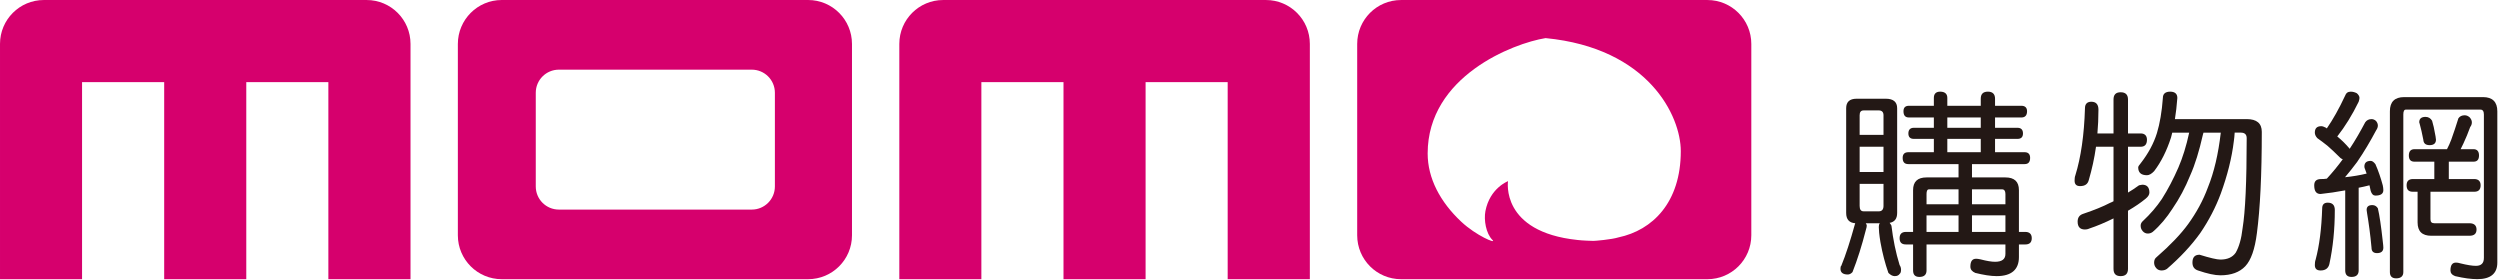
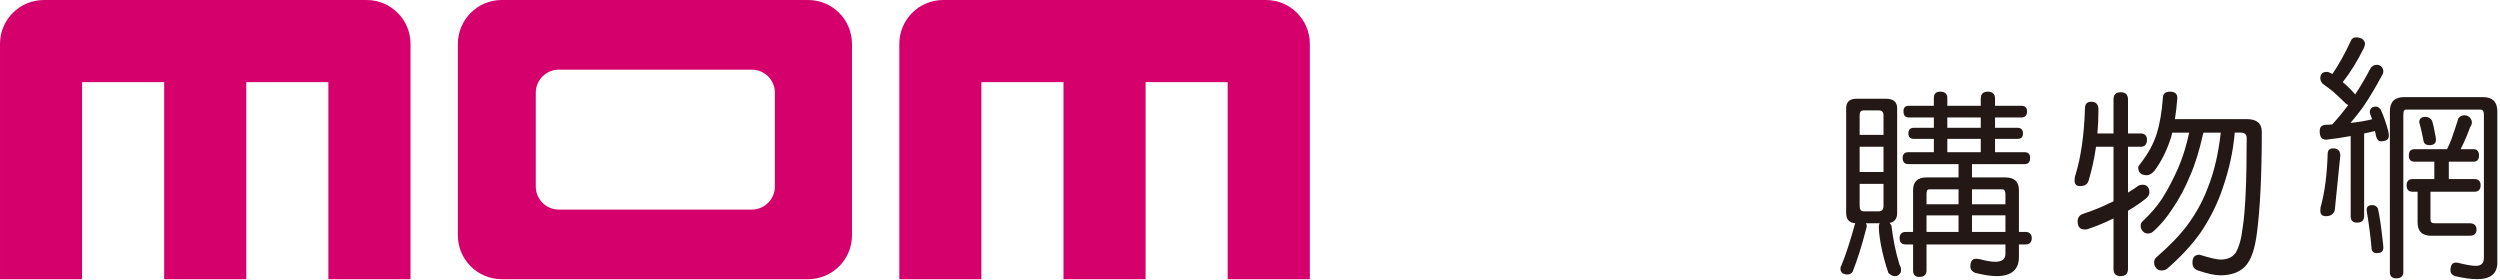
<svg xmlns="http://www.w3.org/2000/svg" width="100%" height="100%" viewBox="0 0 742 83" version="1.1" xml:space="preserve" style="fill-rule:evenodd;clip-rule:evenodd;stroke-linejoin:round;stroke-miterlimit:2;">
  <path d="M585.286,68.836l9.925,0l0,-4.916l-9.925,-0l0,4.916Zm0,-8.208l9.925,-0l0,-3.054c0,-0.9 -0.362,-1.375 -0.962,-1.375l-8.963,-0l0,4.429Zm2.604,-19.408l-9.925,-0l0,3.954l9.925,-0l0,-3.954Zm0,-6.35l-9.925,-0l0,3.054l9.925,-0l0,-3.054Zm-6.595,29.054l-9.505,-0l0,4.916l9.505,0l-0,-4.916Zm-0,-3.296l-0,-4.429l-8.78,-0c-0.483,-0 -0.72,0.475 -0.72,1.375l-0,3.054l9.5,-0Zm20.333,-27.613c-0,1.259 -0.604,1.855 -1.692,1.855l-7.808,-0l-0,3.058l6.658,-0c1.092,-0 1.634,0.596 1.634,1.675c-0,1.079 -0.542,1.617 -1.634,1.617l-6.658,-0l-0,3.954l8.779,-0c1.092,-0 1.633,0.6 1.633,1.679c0,1.254 -0.541,1.854 -1.633,1.854l-15.621,0l0,3.954l9.925,0c2.667,0 4.004,1.259 4.004,3.775l0,12.4l1.925,0c1.217,0 1.888,0.659 1.888,1.854c-0,1.259 -0.671,1.863 -1.888,1.863l-1.925,-0l0,3.767c0,3.716 -2.241,5.633 -6.604,5.633c-1.808,-0 -3.933,-0.358 -6.354,-0.954c-0.971,-0.425 -1.45,-1.021 -1.45,-1.863c0,-1.554 0.542,-2.337 1.696,-2.337c0.358,-0 0.783,0.062 1.329,0.183c1.821,0.475 3.271,0.717 4.296,0.717c2.058,-0 3.083,-0.775 3.083,-2.334l0,-2.812l-23.416,-0l-0,7.725c-0,1.254 -0.725,1.917 -2.121,1.917c-1.271,-0 -1.871,-0.663 -1.871,-1.917l-0,-7.725l-2.125,-0c-1.275,-0 -1.875,-0.604 -1.875,-1.863c-0,-1.195 0.6,-1.854 1.875,-1.854l2.125,0l-0,-12.4c-0,-2.516 1.325,-3.775 3.992,-3.775l9.5,0l-0,-3.954l-14.888,0c-1.15,0 -1.696,-0.6 -1.696,-1.854c0,-1.079 0.546,-1.679 1.696,-1.679l7.563,-0l-0,-3.954l-5.934,-0c-1.087,-0 -1.629,-0.538 -1.629,-1.617c0,-1.079 0.542,-1.675 1.629,-1.675l5.934,-0l-0,-3.058l-7.384,-0c-1.091,-0 -1.633,-0.596 -1.633,-1.855c-0,-1.079 0.542,-1.62 1.633,-1.62l7.384,-0l-0,-2.338c-0,-1.196 0.608,-1.854 1.875,-1.854c1.395,-0 2.12,0.658 2.12,1.854l0,2.338l9.925,-0l0,-2.092c0,-1.383 0.663,-2.1 2.125,-2.1c1.392,-0 2.113,0.717 2.113,2.1l-0,2.092l7.808,-0c1.088,-0 1.692,0.541 1.692,1.62m-42.604,28.092l-0,-6.529l-7.084,-0l0,6.529c0,1.079 0.363,1.617 1.209,1.617l4.479,-0c0.908,-0 1.396,-0.538 1.396,-1.617m-0,-17.55l-7.084,0l0,7.492l7.084,-0l-0,-7.492Zm-0,-3.533l-0,-5.813c-0,-0.954 -0.488,-1.441 -1.396,-1.441l-4.479,-0c-0.846,-0 -1.209,0.487 -1.209,1.441l0,5.813l7.084,-0Zm0.721,-10.721c2.179,-0 3.329,0.954 3.329,2.812l-0,31.092c-0,1.733 -0.792,2.692 -2.234,2.933c0.242,0.3 0.417,0.6 0.542,0.842c0.488,4.071 1.267,7.958 2.421,11.679c0.246,0.354 0.425,0.838 0.425,1.375c-0,0.6 -0.121,1.021 -0.367,1.196c-0.3,0.479 -0.787,0.721 -1.512,0.721c-0.667,-0 -1.267,-0.358 -1.871,-0.954c-0.975,-2.759 -1.758,-5.75 -2.371,-9.167c-0.358,-2.162 -0.479,-3.654 -0.479,-4.433c-0,-0.479 0.062,-0.842 0.304,-1.142l-4.175,0c0.175,0.238 0.304,0.483 0.304,0.725c0,0.354 -0.129,0.713 -0.241,1.133c-1.217,4.792 -2.546,8.984 -3.996,12.642c-0.429,0.475 -0.913,0.717 -1.392,0.717c-1.454,-0 -2.179,-0.6 -2.179,-1.675c-0,-0.484 0.058,-0.784 0.237,-0.9c1.334,-3.238 2.667,-7.371 4.063,-12.404c-0,-0.117 0.058,-0.175 0.108,-0.238c-1.804,-0.117 -2.716,-1.133 -2.716,-3.05l-0,-31.092c-0,-1.858 1.025,-2.812 3.083,-2.812l8.717,-0Z" style="fill:#231815;fill-rule:nonzero;" />
  <path d="M646.237,29.058c-0.17,2.337 -0.42,4.433 -0.72,6.292l21.304,-0c2.971,-0 4.479,1.258 4.479,3.775c-0,12.754 -0.488,22.762 -1.45,30.07c-0.604,4.792 -1.754,8.03 -3.446,9.821c-1.7,1.796 -4.179,2.696 -7.387,2.696c-1.642,0 -3.871,-0.479 -6.659,-1.437c-1.091,-0.359 -1.637,-1.138 -1.637,-2.338c-0,-1.55 0.666,-2.333 2.116,-2.333c3.088,0.958 5.146,1.437 6.18,1.437c2.058,0 3.575,-0.654 4.541,-2.037c0.963,-1.675 1.692,-4.071 2.05,-7.309c0.796,-4.85 1.213,-13.775 1.213,-26.712c-0,-1.079 -0.609,-1.617 -1.696,-1.617l-1.871,0c-0.062,0.896 -0.121,1.734 -0.246,2.513c-0.604,5.033 -1.933,10.241 -3.875,15.575c-1.512,4.071 -3.571,8.025 -6.108,11.741c-2.667,3.713 -5.929,7.192 -9.867,10.605c-0.429,0.3 -0.966,0.475 -1.637,0.475c-0.604,-0 -1.146,-0.238 -1.517,-0.659c-0.479,-0.533 -0.658,-1.079 -0.658,-1.679c-0,-0.712 0.237,-1.254 0.725,-1.617c4.054,-3.529 7.204,-6.825 9.383,-9.825c2.421,-3.35 4.413,-6.945 5.867,-10.9c1.816,-4.487 3.083,-9.879 3.812,-16.229l-5.137,0c-0.063,0.238 -0.129,0.417 -0.184,0.659c-1.087,4.787 -2.304,8.804 -3.758,12.037c-1.454,3.592 -3.208,6.888 -5.267,9.883c-1.695,2.634 -3.633,4.975 -5.866,6.892c-0.488,0.358 -0.971,0.479 -1.45,0.479c-0.609,0 -1.096,-0.241 -1.517,-0.716c-0.425,-0.484 -0.604,-1.021 -0.604,-1.621c0,-0.538 0.238,-1.021 0.729,-1.438c2.117,-1.979 3.992,-4.137 5.563,-6.471c1.821,-2.875 3.45,-5.995 4.908,-9.345c1.271,-2.934 2.354,-6.409 3.204,-10.359l-5.025,0c-0.121,0.538 -0.241,1.017 -0.362,1.434c-1.275,3.958 -2.963,7.308 -5.021,10.004c-0.788,0.837 -1.517,1.2 -2.121,1.2c-1.75,-0 -2.604,-0.779 -2.604,-2.338c-0,-0.237 0.246,-0.658 0.729,-1.196c2.242,-2.875 3.871,-5.87 4.837,-8.987c0.85,-2.817 1.455,-6.288 1.759,-10.425c-0,-1.2 0.725,-1.854 2.179,-1.854c1.392,-0 2.112,0.654 2.112,1.854m-23.412,3.479c0,2.517 -0.121,4.85 -0.308,7.067l4.779,-0l-0,-10.067c-0,-1.433 0.671,-2.154 2.121,-2.154c1.454,-0 2.179,0.721 2.179,2.154l-0,10.067l3.754,-0c1.204,-0 1.875,0.658 1.875,1.858c0,1.438 -0.671,2.092 -1.875,2.092l-3.754,-0l-0,13.6c1.025,-0.6 2.121,-1.317 3.271,-2.159c0.608,-0.116 0.904,-0.175 0.966,-0.175c1.392,0 2.117,0.775 2.117,2.334c0,0.596 -0.358,1.196 -1.087,1.796c-1.45,1.2 -3.209,2.4 -5.267,3.595l-0,17.255c-0,1.433 -0.725,2.154 -2.179,2.154c-1.45,-0 -2.121,-0.721 -2.121,-2.154l-0,-14.98c-2.538,1.259 -4.963,2.275 -7.142,2.996c-0.541,0.242 -0.962,0.3 -1.329,0.3c-1.454,0 -2.179,-0.779 -2.179,-2.337c-0,-1.2 0.542,-1.975 1.696,-2.334c3.204,-1.083 5.871,-2.158 7.929,-3.237c0.358,-0.117 0.667,-0.3 1.025,-0.479l-0,-16.175l-5.196,-0c-0.487,3.479 -1.217,6.708 -2.125,9.825c-0.304,1.262 -1.15,1.858 -2.604,1.858c-1.088,0 -1.629,-0.537 -1.629,-1.612c-0,-0.605 0.054,-1.146 0.237,-1.621c1.634,-5.271 2.609,-11.921 2.846,-19.892c0,-1.258 0.667,-1.917 1.879,-1.917c1.396,0 2.121,0.784 2.121,2.342" style="fill:#231815;fill-rule:nonzero;" />
-   <path d="M721.842,35.829c0.308,0.958 0.666,2.516 1.033,4.671c0.058,0.483 0.121,0.779 0.121,0.962c-0,1.075 -0.667,1.617 -1.875,1.617c-1.213,-0 -1.821,-0.542 -1.879,-1.617c-0.359,-1.858 -0.721,-3.412 -1.084,-4.729l-0.129,-0.425c0,-1.079 0.608,-1.617 1.879,-1.617c0.846,0 1.504,0.421 1.934,1.138m11.141,-1.021c0.421,0.483 0.667,0.958 0.667,1.5c-0,0.542 -0.183,1.021 -0.488,1.379c-0.604,1.679 -1.266,3.296 -1.995,4.85c-0.3,0.663 -0.609,1.258 -0.846,1.738l3.812,-0c1.084,-0 1.638,0.658 1.638,1.858c-0,1.258 -0.554,1.854 -1.638,1.854l-7.325,0l0,5.154l7.567,0c1.208,0 1.875,0.654 1.875,1.854c-0,1.321 -0.667,1.917 -1.875,1.917l-13.013,0l0,8.15c0,0.838 0.363,1.196 1.146,1.196l10.413,-0c1.396,-0 2.116,0.662 2.116,1.858c0,1.263 -0.72,1.859 -2.116,1.859l-11.317,-0c-2.721,-0 -4.062,-1.317 -4.062,-3.955l-0,-9.108l-1.392,0c-1.262,0 -1.867,-0.596 -1.867,-1.917c0,-1.2 0.605,-1.854 1.867,-1.854l6.358,0l0,-5.154l-5.87,0c-1.15,0 -1.688,-0.596 -1.688,-1.854c0,-1.2 0.538,-1.858 1.688,-1.858l9.633,-0c0.475,-0.896 0.9,-1.855 1.262,-2.813c0.73,-1.979 1.392,-4.075 2.121,-6.35c0.425,-0.6 1.025,-0.9 1.879,-0.9c0.542,0 1.025,0.238 1.45,0.596m3.992,-5.988c2.788,0 4.233,1.438 4.233,4.196l0,44.921c0,3.238 -1.987,4.913 -5.929,4.913c-1.875,-0 -4.05,-0.3 -6.591,-0.896c-0.971,-0.359 -1.392,-0.959 -1.392,-1.679c-0,-1.559 0.537,-2.338 1.629,-2.338c0.363,0 0.85,0.063 1.396,0.242c1.942,0.479 3.446,0.721 4.533,0.721c1.579,-0 2.367,-0.78 2.367,-2.338l-0,-42.592c-0,-0.954 -0.363,-1.433 -0.971,-1.433l-22.217,0c-0.475,0 -0.725,0.479 -0.725,1.433l0,46.788c0,1.196 -0.72,1.854 -2.12,1.854c-1.267,0 -1.867,-0.658 -1.867,-1.854l-0,-47.742c-0,-2.758 1.387,-4.196 4.237,-4.196l23.417,0Zm-31.225,33.005c0.483,2.037 0.963,5.27 1.454,9.766c0.117,0.963 0.175,1.559 0.175,1.917c0,1.079 -0.666,1.617 -1.875,1.617c-1.091,-0 -1.637,-0.538 -1.637,-1.617c-0.359,-4.013 -0.846,-7.429 -1.329,-10.3l-0.121,-0.904c-0,-0.954 0.546,-1.434 1.696,-1.434c0.729,0 1.266,0.355 1.637,0.955m-12.779,0.479c-0,5.754 -0.542,11.146 -1.625,16.116c-0.308,1.196 -1.154,1.855 -2.608,1.855c-1.15,-0 -1.692,-0.538 -1.692,-1.617c-0,-0.596 0.058,-1.138 0.237,-1.617c1.088,-4.075 1.75,-9.104 1.942,-15.216c0,-1.08 0.542,-1.675 1.629,-1.675c1.392,-0 2.117,0.72 2.117,2.154m6.546,-34.621c0.479,0.421 0.779,0.9 0.779,1.375c-0,0.362 -0.121,0.717 -0.242,1.137c-1.933,3.959 -4.05,7.371 -6.354,10.305c1.329,1.083 2.604,2.337 3.688,3.658c1.704,-2.575 3.212,-5.213 4.604,-7.85c0.425,-0.6 1.029,-0.958 1.875,-0.958c0.483,-0 0.916,0.179 1.329,0.541c0.362,0.417 0.554,0.896 0.554,1.375c0,0.479 -0.192,0.959 -0.492,1.379c-1.75,3.292 -3.625,6.471 -5.687,9.463c-1.15,1.558 -2.363,3.058 -3.567,4.492c2.3,-0.234 4.413,-0.596 6.413,-1.08c-0.184,-0.475 -0.304,-0.837 -0.425,-1.195c-0.184,-0.363 -0.242,-0.659 -0.242,-0.896c0,-1.084 0.604,-1.679 1.879,-1.679c0.484,-0 0.904,0.358 1.388,0.958c0.854,1.917 1.575,4.012 2.187,6.287c0.117,0.542 0.175,1.021 0.175,1.442c0,1.075 -0.787,1.613 -2.362,1.613c-0.604,-0 -1.092,-0.417 -1.388,-1.375c-0.121,-0.596 -0.246,-1.138 -0.366,-1.68c-1.15,0.305 -2.246,0.542 -3.209,0.721l0,24.559c0,1.258 -0.725,1.916 -2.116,1.916c-1.271,0 -1.875,-0.658 -1.875,-1.916l-0,-23.78c-2.542,0.475 -4.963,0.838 -7.325,1.08c-1.271,-0 -1.875,-0.838 -1.875,-2.58c-0,-1.2 0.604,-1.795 1.875,-1.854c0.608,0 1.27,0 1.87,-0.121c1.705,-1.854 3.28,-3.779 4.725,-5.745c-0.304,-0.125 -0.545,-0.242 -0.72,-0.421c-1.575,-1.559 -2.85,-2.759 -3.825,-3.596c-0.9,-0.721 -1.934,-1.496 -3.021,-2.275c-0.484,-0.542 -0.721,-1.079 -0.721,-1.617c-0,-1.262 0.6,-1.916 1.937,-1.916c0.363,-0 0.784,0.175 1.388,0.475c0.121,0.125 0.179,0.179 0.237,0.179c1.821,-2.638 3.638,-5.871 5.455,-9.767c0.241,-0.717 0.783,-1.133 1.633,-1.133c0.662,-0 1.266,0.179 1.821,0.479" style="fill:#231815;fill-rule:nonzero;" />
+   <path d="M721.842,35.829c0.308,0.958 0.666,2.516 1.033,4.671c0.058,0.483 0.121,0.779 0.121,0.962c-0,1.075 -0.667,1.617 -1.875,1.617c-1.213,-0 -1.821,-0.542 -1.879,-1.617c-0.359,-1.858 -0.721,-3.412 -1.084,-4.729l-0.129,-0.425c0,-1.079 0.608,-1.617 1.879,-1.617c0.846,0 1.504,0.421 1.934,1.138m11.141,-1.021c0.421,0.483 0.667,0.958 0.667,1.5c-0,0.542 -0.183,1.021 -0.488,1.379c-0.604,1.679 -1.266,3.296 -1.995,4.85c-0.3,0.663 -0.609,1.258 -0.846,1.738l3.812,-0c1.084,-0 1.638,0.658 1.638,1.858c-0,1.258 -0.554,1.854 -1.638,1.854l-7.325,0l0,5.154l7.567,0c1.208,0 1.875,0.654 1.875,1.854c-0,1.321 -0.667,1.917 -1.875,1.917l-13.013,0l0,8.15c0,0.838 0.363,1.196 1.146,1.196l10.413,-0c1.396,-0 2.116,0.662 2.116,1.858c0,1.263 -0.72,1.859 -2.116,1.859l-11.317,-0c-2.721,-0 -4.062,-1.317 -4.062,-3.955l-0,-9.108l-1.392,0c-1.262,0 -1.867,-0.596 -1.867,-1.917c0,-1.2 0.605,-1.854 1.867,-1.854l6.358,0l0,-5.154l-5.87,0c-1.15,0 -1.688,-0.596 -1.688,-1.854c0,-1.2 0.538,-1.858 1.688,-1.858l9.633,-0c0.475,-0.896 0.9,-1.855 1.262,-2.813c0.73,-1.979 1.392,-4.075 2.121,-6.35c0.425,-0.6 1.025,-0.9 1.879,-0.9c0.542,0 1.025,0.238 1.45,0.596m3.992,-5.988c2.788,0 4.233,1.438 4.233,4.196l0,44.921c0,3.238 -1.987,4.913 -5.929,4.913c-1.875,-0 -4.05,-0.3 -6.591,-0.896c-0.971,-0.359 -1.392,-0.959 -1.392,-1.679c-0,-1.559 0.537,-2.338 1.629,-2.338c0.363,0 0.85,0.063 1.396,0.242c1.942,0.479 3.446,0.721 4.533,0.721c1.579,-0 2.367,-0.78 2.367,-2.338l-0,-42.592c-0,-0.954 -0.363,-1.433 -0.971,-1.433l-22.217,0c-0.475,0 -0.725,0.479 -0.725,1.433l0,46.788c0,1.196 -0.72,1.854 -2.12,1.854c-1.267,0 -1.867,-0.658 -1.867,-1.854l-0,-47.742c-0,-2.758 1.387,-4.196 4.237,-4.196l23.417,0Zm-31.225,33.005c0.483,2.037 0.963,5.27 1.454,9.766c0.117,0.963 0.175,1.559 0.175,1.917c0,1.079 -0.666,1.617 -1.875,1.617c-1.091,-0 -1.637,-0.538 -1.637,-1.617c-0.359,-4.013 -0.846,-7.429 -1.329,-10.3l-0.121,-0.904c-0,-0.954 0.546,-1.434 1.696,-1.434c0.729,0 1.266,0.355 1.637,0.955m-12.779,0.479c-0.308,1.196 -1.154,1.855 -2.608,1.855c-1.15,-0 -1.692,-0.538 -1.692,-1.617c-0,-0.596 0.058,-1.138 0.237,-1.617c1.088,-4.075 1.75,-9.104 1.942,-15.216c0,-1.08 0.542,-1.675 1.629,-1.675c1.392,-0 2.117,0.72 2.117,2.154m6.546,-34.621c0.479,0.421 0.779,0.9 0.779,1.375c-0,0.362 -0.121,0.717 -0.242,1.137c-1.933,3.959 -4.05,7.371 -6.354,10.305c1.329,1.083 2.604,2.337 3.688,3.658c1.704,-2.575 3.212,-5.213 4.604,-7.85c0.425,-0.6 1.029,-0.958 1.875,-0.958c0.483,-0 0.916,0.179 1.329,0.541c0.362,0.417 0.554,0.896 0.554,1.375c0,0.479 -0.192,0.959 -0.492,1.379c-1.75,3.292 -3.625,6.471 -5.687,9.463c-1.15,1.558 -2.363,3.058 -3.567,4.492c2.3,-0.234 4.413,-0.596 6.413,-1.08c-0.184,-0.475 -0.304,-0.837 -0.425,-1.195c-0.184,-0.363 -0.242,-0.659 -0.242,-0.896c0,-1.084 0.604,-1.679 1.879,-1.679c0.484,-0 0.904,0.358 1.388,0.958c0.854,1.917 1.575,4.012 2.187,6.287c0.117,0.542 0.175,1.021 0.175,1.442c0,1.075 -0.787,1.613 -2.362,1.613c-0.604,-0 -1.092,-0.417 -1.388,-1.375c-0.121,-0.596 -0.246,-1.138 -0.366,-1.68c-1.15,0.305 -2.246,0.542 -3.209,0.721l0,24.559c0,1.258 -0.725,1.916 -2.116,1.916c-1.271,0 -1.875,-0.658 -1.875,-1.916l-0,-23.78c-2.542,0.475 -4.963,0.838 -7.325,1.08c-1.271,-0 -1.875,-0.838 -1.875,-2.58c-0,-1.2 0.604,-1.795 1.875,-1.854c0.608,0 1.27,0 1.87,-0.121c1.705,-1.854 3.28,-3.779 4.725,-5.745c-0.304,-0.125 -0.545,-0.242 -0.72,-0.421c-1.575,-1.559 -2.85,-2.759 -3.825,-3.596c-0.9,-0.721 -1.934,-1.496 -3.021,-2.275c-0.484,-0.542 -0.721,-1.079 -0.721,-1.617c-0,-1.262 0.6,-1.916 1.937,-1.916c0.363,-0 0.784,0.175 1.388,0.475c0.121,0.125 0.179,0.179 0.237,0.179c1.821,-2.638 3.638,-5.871 5.455,-9.767c0.241,-0.717 0.783,-1.133 1.633,-1.133c0.662,-0 1.266,0.179 1.821,0.479" style="fill:#231815;fill-rule:nonzero;" />
  <path d="M229.988,55.346c-0,3.783 -3.067,6.858 -6.858,6.858l-57.25,0c-3.8,0 -6.863,-3.075 -6.863,-6.858l0,-27.817c0,-3.787 3.063,-6.854 6.863,-6.854l57.25,0c3.791,0 6.858,3.067 6.858,6.854l-0,27.817Zm9.85,-55.346l-90.917,0c-7.191,0 -13.029,5.842 -13.029,13.054l0,56.779c0,7.2 5.838,13.03 13.029,13.03l90.917,-0c7.204,-0 13.033,-5.83 13.033,-13.03l0,-56.779c0,-7.212 -5.829,-13.054 -13.033,-13.054" style="fill:#d6006d;fill-rule:nonzero;" />
-   <path d="M480.36,70.455c-2.037,0.642 -7.083,1.058 -7.437,1.042c-0.175,-0 -3.338,-0.088 -4.708,-0.271c-22.963,-2.4 -20.634,-17.454 -20.634,-17.454c0,-0 -5.408,2.037 -6.712,8.904c-0.492,2.587 0.141,6.633 2.121,8.571c1.258,1.233 -4.863,-1.296 -9.284,-5.438c-6.287,-5.891 -9.975,-12.912 -9.975,-20.266c0,-22.875 25.354,-32.684 34.992,-34.234c30.621,2.967 40.137,23.142 40.137,33.55c0,15.279 -8.429,23.475 -18.5,25.596m26.4,-70.45l-90.929,0c-7.2,0 -13.016,5.833 -13.016,13.033l-0,56.788c-0,7.2 5.816,13.037 13.016,13.037l90.929,0c7.192,0 13.03,-5.837 13.03,-13.037l-0,-56.788c-0,-7.2 -5.838,-13.033 -13.03,-13.033" style="fill:#d6006d;fill-rule:nonzero;" />
  <path d="M108.821,0.003l-95.809,0c-7.187,0 -13.012,5.825 -13.012,13.034l-0,69.821l24.354,-0l0,-58.488l24.375,0l0,58.488l24.367,-0l-0,-58.488l24.362,0l0,58.488l24.384,-0l-0,-69.821c-0,-7.209 -5.83,-13.034 -13.021,-13.034" style="fill:#d6006d;fill-rule:nonzero;" />
  <path d="M375.738,0.003l-95.808,0c-7.184,0 -13.013,5.825 -13.013,13.034l0,69.821l24.354,-0l0,-58.488l24.375,0l0,58.488l24.367,-0l-0,-58.488l24.362,0l0,58.488l24.388,-0l-0,-69.821c-0,-7.209 -5.833,-13.034 -13.025,-13.034" style="fill:#d6006d;fill-rule:nonzero;" />
</svg>